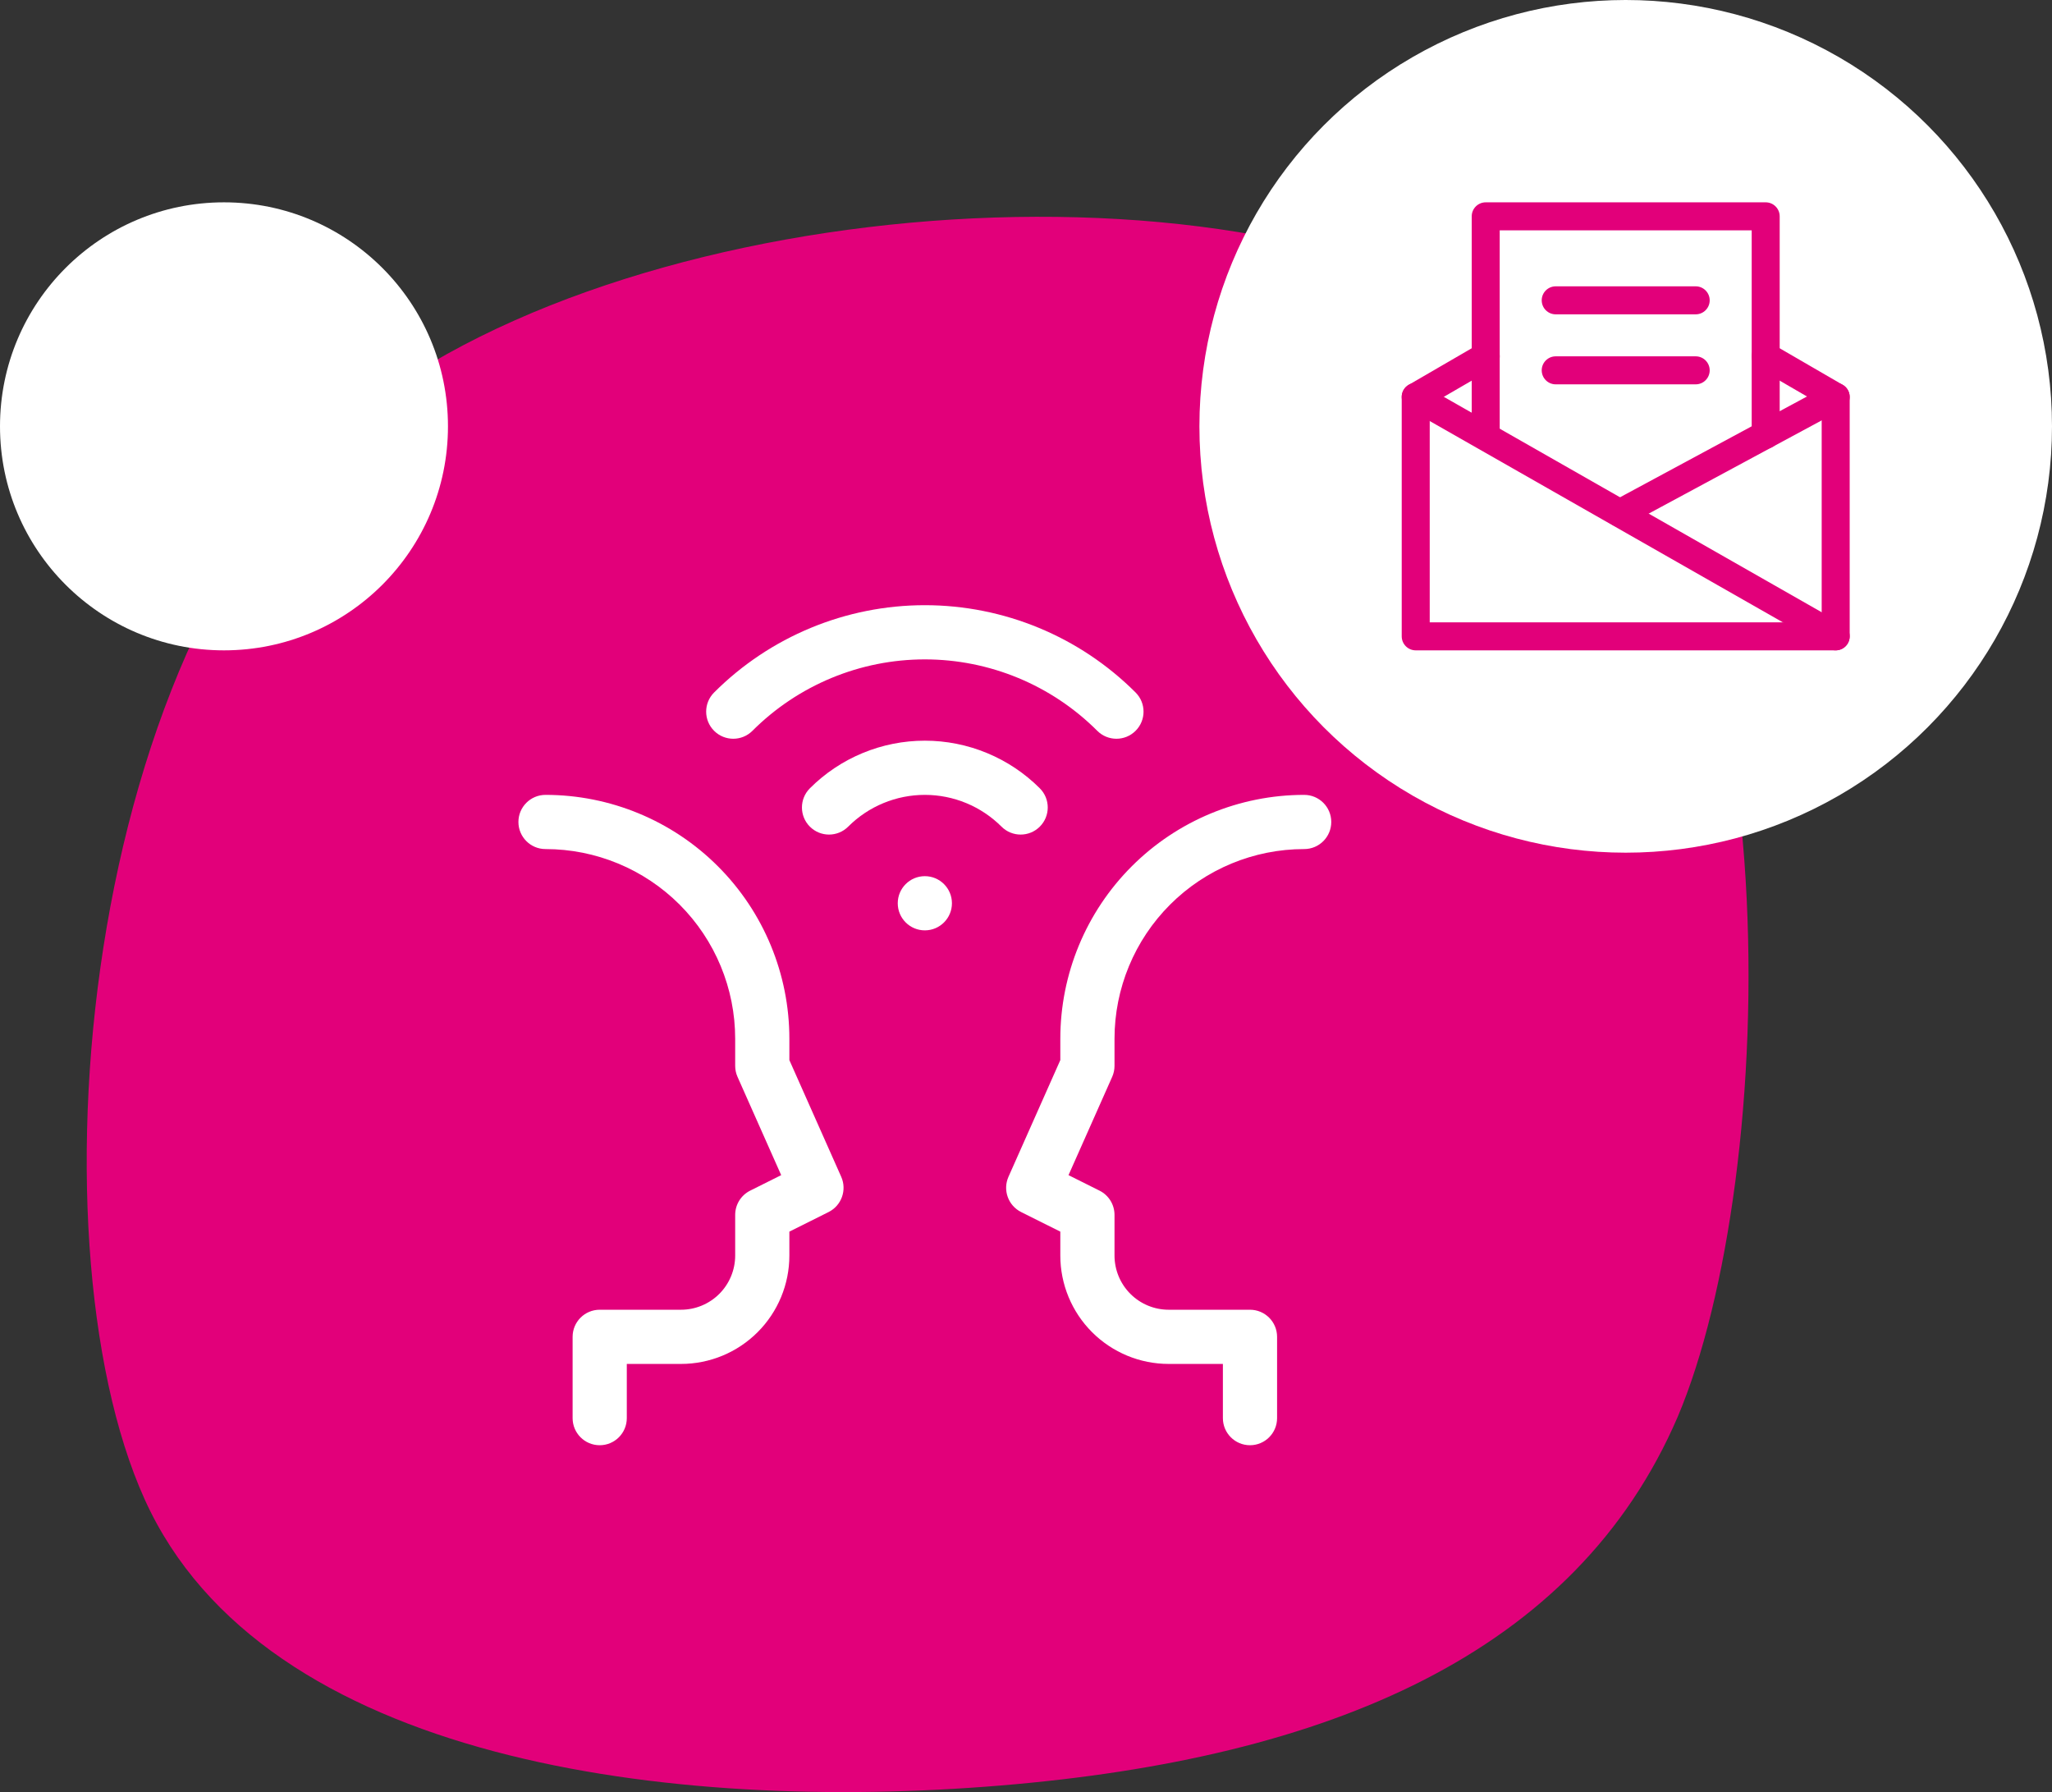
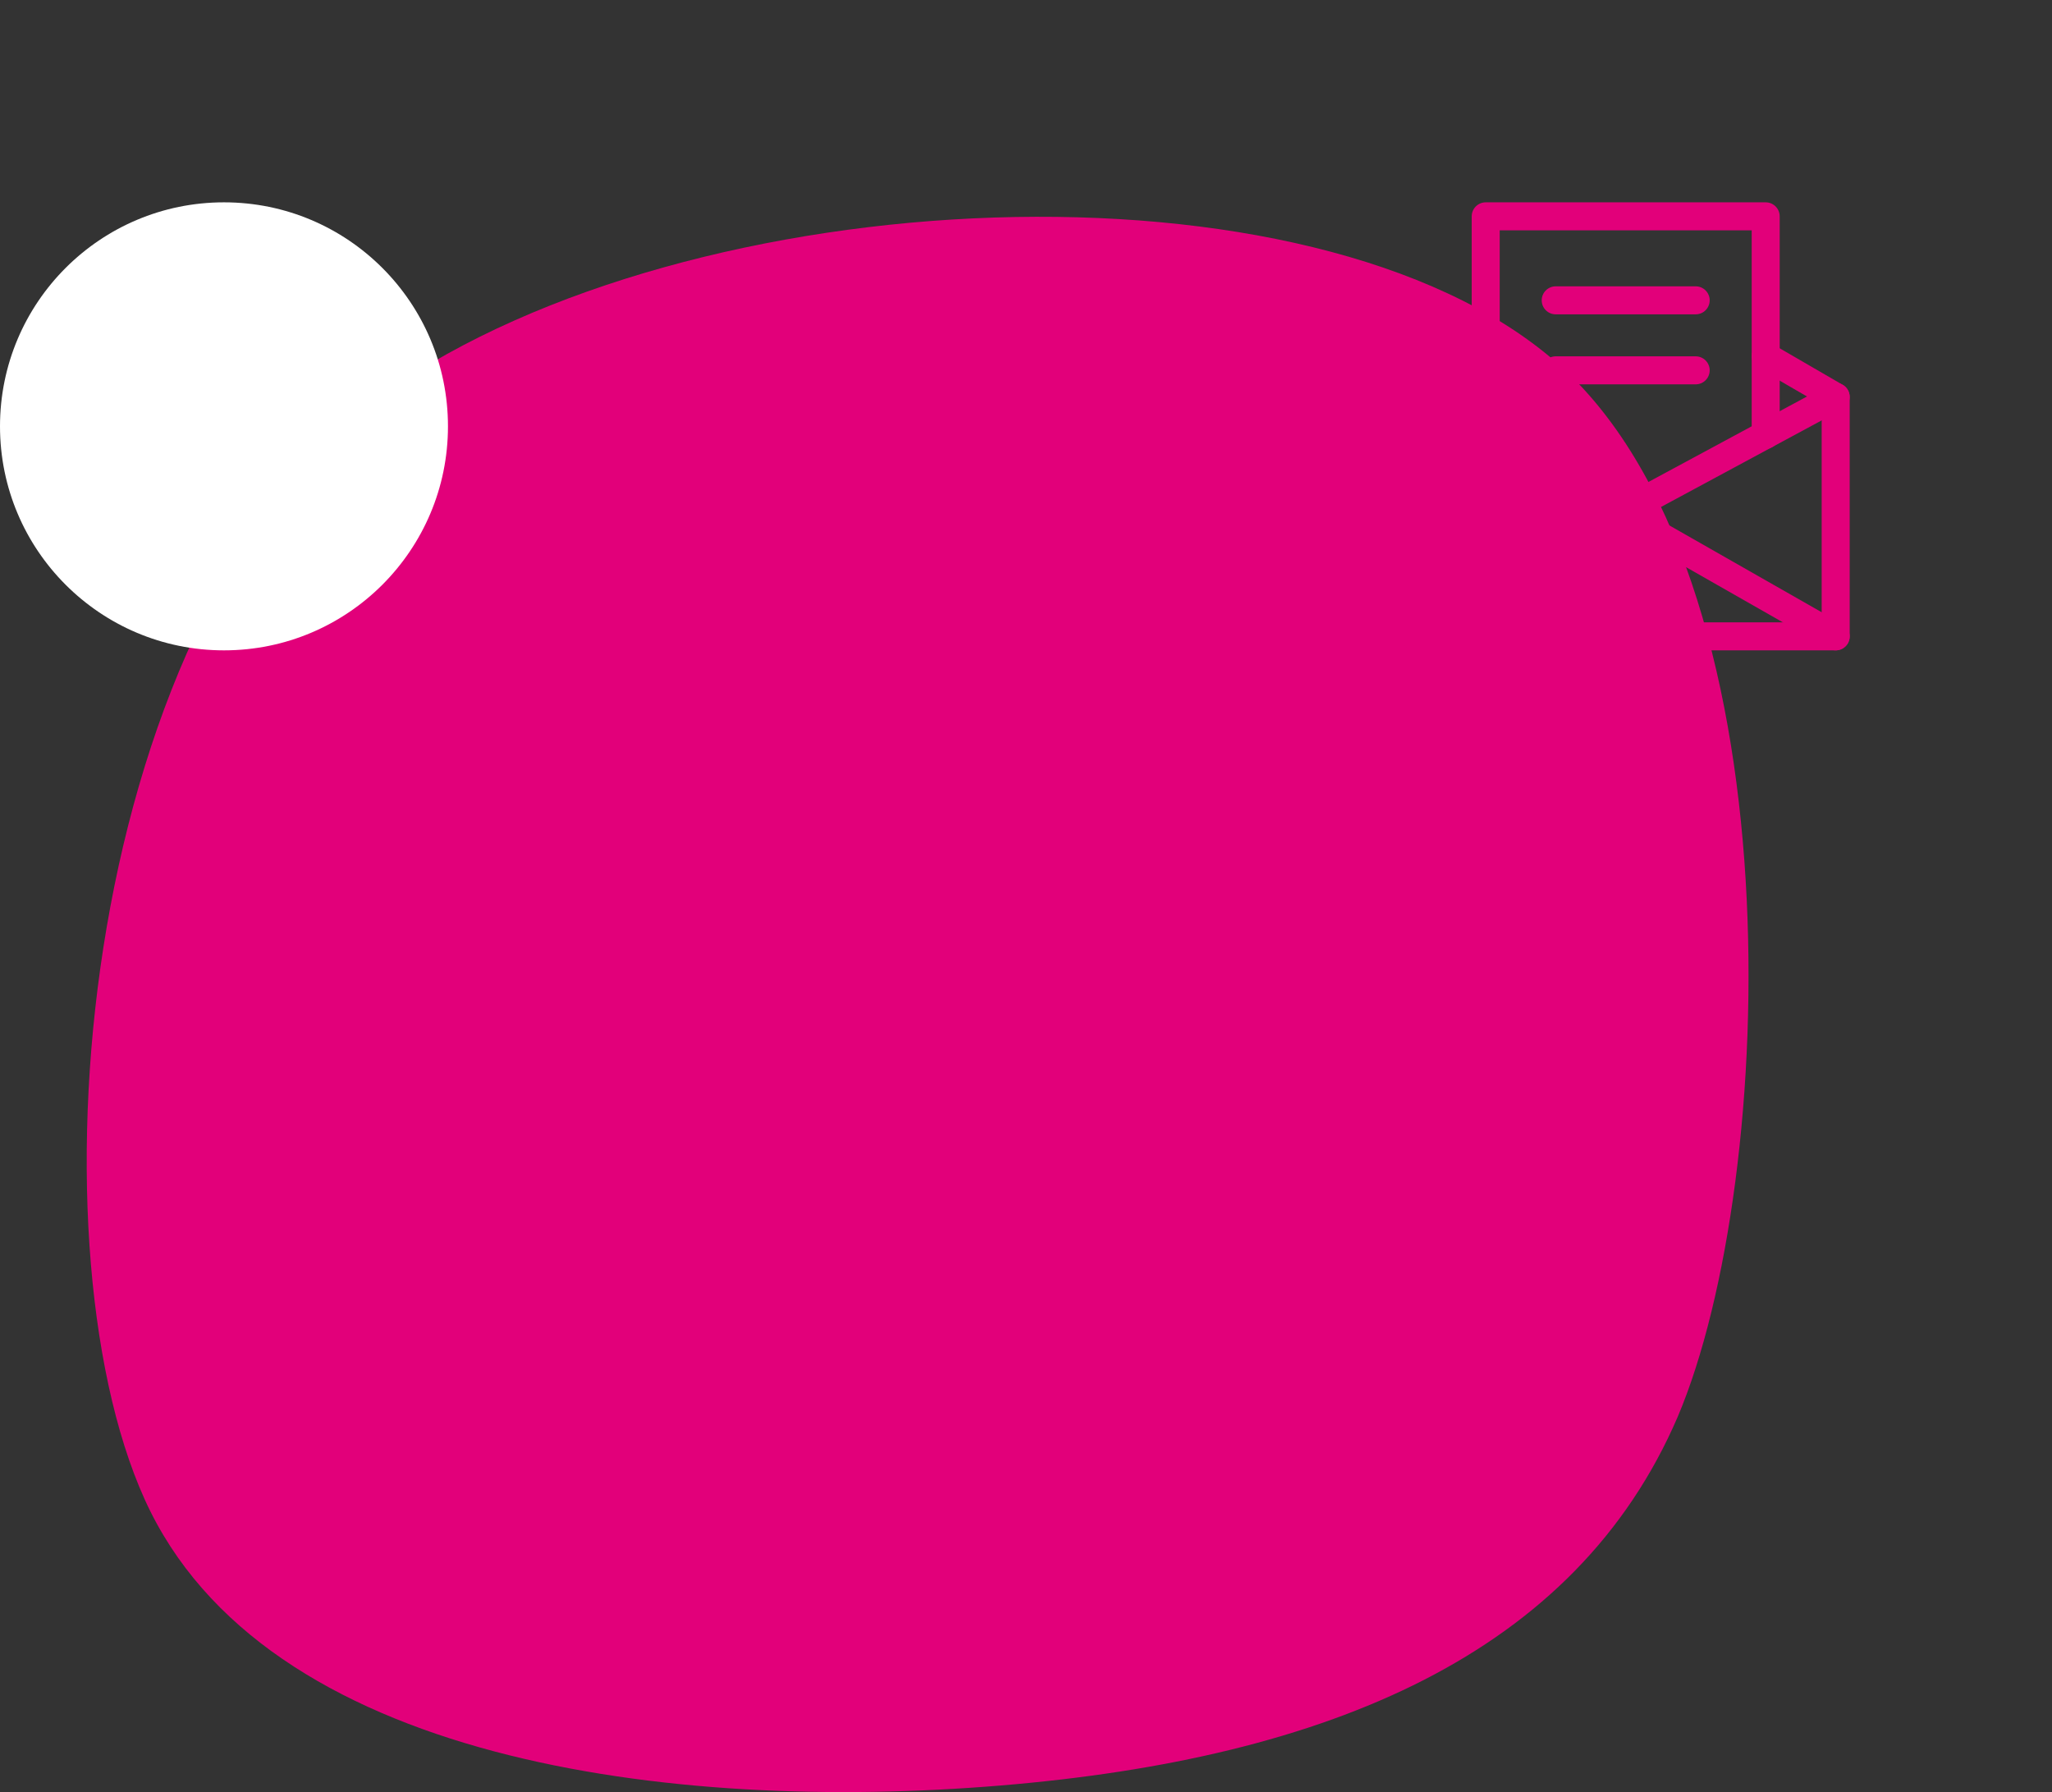
<svg xmlns="http://www.w3.org/2000/svg" width="142" height="124" viewBox="0 0 142 124" fill="none">
  <rect x="0" y="0" width="142" height="124" fill="#333333" stroke="none" />
  <path d="M10.017 103.757C1.78 85.56 5.665 41.821 26.755 27.095C47.844 12.369 90.813 10.395 107.648 25.028C124.484 39.66 123.067 81.621 116.098 98.035C109.038 114.45 91.931 121.672 69.212 123.548C46.493 125.424 18.254 121.953 10.017 103.757Z" fill="#E2007A" />
  <circle cx="15.5" cy="29.5" r="15.5" fill="white" />
-   <circle cx="112.5" cy="29.5" r="29.5" fill="white" />
  <g clip-path="url(#clip0_309_264)">
    <path fill-rule="evenodd" clip-rule="evenodd" d="M103.65 24.17C103.919 24.633 103.761 25.226 103.299 25.494L98.938 28.024V43.063H126.062V28.024L121.701 25.494C121.239 25.226 121.081 24.633 121.35 24.17C121.618 23.708 122.211 23.55 122.674 23.818L127.517 26.628C127.816 26.801 128 27.12 128 27.466V44.031C128 44.566 127.566 45 127.031 45H97.969C97.434 45 97 44.566 97 44.031V27.466C97 27.12 97.184 26.801 97.483 26.628L102.326 23.818C102.789 23.55 103.382 23.708 103.65 24.17Z" fill="#E2007A" />
    <path fill-rule="evenodd" clip-rule="evenodd" d="M101.844 14.969C101.844 14.434 102.277 14 102.812 14H122.188C122.723 14 123.156 14.434 123.156 14.969V30.081C123.156 30.616 122.723 31.05 122.188 31.05C121.652 31.05 121.219 30.616 121.219 30.081V15.938H103.781V30.178C103.781 30.713 103.348 31.147 102.812 31.147C102.277 31.147 101.844 30.713 101.844 30.178V14.969Z" fill="#E2007A" />
    <path fill-rule="evenodd" clip-rule="evenodd" d="M97.127 26.985C97.392 26.52 97.984 26.358 98.449 26.623L127.511 43.189C127.976 43.454 128.138 44.045 127.873 44.51C127.608 44.975 127.017 45.137 126.552 44.872L97.489 28.307C97.024 28.042 96.862 27.45 97.127 26.985Z" fill="#E2007A" />
    <path fill-rule="evenodd" clip-rule="evenodd" d="M127.884 27.005C128.138 27.476 127.962 28.064 127.491 28.318L112.572 36.358C112.101 36.612 111.514 36.436 111.26 35.965C111.006 35.494 111.182 34.907 111.653 34.653L126.572 26.612C127.043 26.358 127.63 26.534 127.884 27.005Z" fill="#E2007A" />
    <path fill-rule="evenodd" clip-rule="evenodd" d="M106.688 20.781C106.688 20.246 107.121 19.812 107.656 19.812H117.344C117.879 19.812 118.312 20.246 118.312 20.781C118.312 21.316 117.879 21.75 117.344 21.75H107.656C107.121 21.75 106.688 21.316 106.688 20.781Z" fill="#E2007A" />
    <path fill-rule="evenodd" clip-rule="evenodd" d="M106.688 25.625C106.688 25.09 107.121 24.656 107.656 24.656H117.344C117.879 24.656 118.312 25.09 118.312 25.625C118.312 26.16 117.879 26.594 117.344 26.594H107.656C107.121 26.594 106.688 26.16 106.688 25.625Z" fill="#E2007A" />
  </g>
  <g clip-path="url(#clip1_309_264)">
    <path fill-rule="evenodd" clip-rule="evenodd" d="M59.694 52.107C61.059 51.541 62.522 51.25 64 51.25C65.477 51.25 66.94 51.541 68.305 52.107C69.671 52.672 70.911 53.501 71.956 54.546C72.688 55.278 72.688 56.466 71.955 57.198C71.223 57.93 70.036 57.93 69.304 57.197C68.607 56.501 67.78 55.948 66.87 55.571C65.96 55.194 64.985 55 64 55C63.014 55 62.039 55.194 61.129 55.571C60.219 55.948 59.392 56.501 58.696 57.197C57.964 57.93 56.776 57.93 56.044 57.198C55.312 56.466 55.312 55.278 56.044 54.546C57.088 53.501 58.329 52.672 59.694 52.107Z" fill="white" />
-     <path fill-rule="evenodd" clip-rule="evenodd" d="M49.416 47.916C53.284 44.048 58.53 41.875 64 41.875C69.47 41.875 74.716 44.048 78.584 47.916C79.317 48.648 79.317 49.835 78.584 50.567C77.852 51.3 76.665 51.3 75.933 50.568C72.768 47.403 68.476 45.625 64 45.625C59.525 45.625 55.233 47.403 52.068 50.568C51.336 51.3 50.149 51.3 49.416 50.567C48.684 49.835 48.684 48.648 49.416 47.916Z" fill="white" />
    <path fill-rule="evenodd" clip-rule="evenodd" d="M35.875 56.875C35.875 55.84 36.715 55 37.75 55C42.225 55 46.518 56.778 49.682 59.943C52.847 63.107 54.625 67.4 54.625 71.875V73.352L58.213 81.426C58.62 82.342 58.235 83.416 57.339 83.865L54.625 85.221V86.875C54.625 88.864 53.835 90.772 52.428 92.178C51.022 93.585 49.114 94.375 47.125 94.375H43.375V98.125C43.375 99.16 42.535 100 41.5 100C40.465 100 39.625 99.16 39.625 98.125V92.5C39.625 91.465 40.465 90.625 41.5 90.625H47.125C48.12 90.625 49.073 90.23 49.777 89.527C50.48 88.823 50.875 87.87 50.875 86.875V84.062C50.875 83.352 51.276 82.703 51.911 82.385L54.059 81.312L51.037 74.511C50.93 74.272 50.875 74.012 50.875 73.75V71.875C50.875 68.394 49.492 65.056 47.031 62.594C44.569 60.133 41.231 58.75 37.75 58.75C36.715 58.75 35.875 57.91 35.875 56.875Z" fill="white" />
    <path fill-rule="evenodd" clip-rule="evenodd" d="M78.318 59.943C81.483 56.778 85.775 55 90.25 55C91.286 55 92.125 55.84 92.125 56.875C92.125 57.91 91.286 58.75 90.25 58.75C86.769 58.75 83.431 60.133 80.97 62.594C78.508 65.056 77.125 68.394 77.125 71.875V73.75C77.125 74.012 77.07 74.272 76.964 74.511L73.942 81.312L76.089 82.385C76.724 82.703 77.125 83.352 77.125 84.062V86.875C77.125 87.87 77.52 88.823 78.224 89.527C78.927 90.23 79.881 90.625 80.875 90.625H86.5C87.536 90.625 88.375 91.465 88.375 92.5V98.125C88.375 99.16 87.536 100 86.5 100C85.465 100 84.625 99.16 84.625 98.125V94.375H80.875C78.886 94.375 76.979 93.585 75.572 92.178C74.166 90.772 73.375 88.864 73.375 86.875V85.221L70.662 83.865C69.765 83.416 69.38 82.342 69.787 81.426L73.375 73.352V71.875C73.375 67.4 75.153 63.107 78.318 59.943Z" fill="white" />
    <path d="M64 64.375C65.035 64.375 65.875 63.535 65.875 62.5C65.875 61.465 65.035 60.625 64 60.625C62.965 60.625 62.125 61.465 62.125 62.5C62.125 63.535 62.965 64.375 64 64.375Z" fill="white" />
  </g>
  <defs>
    <clipPath id="clip0_309_264">
      <rect width="31" height="31" fill="white" transform="translate(97 14)" />
    </clipPath>
    <clipPath id="clip1_309_264">
-       <rect width="60" height="60" fill="white" transform="translate(34 40)" />
-     </clipPath>
+       </clipPath>
  </defs>
</svg>